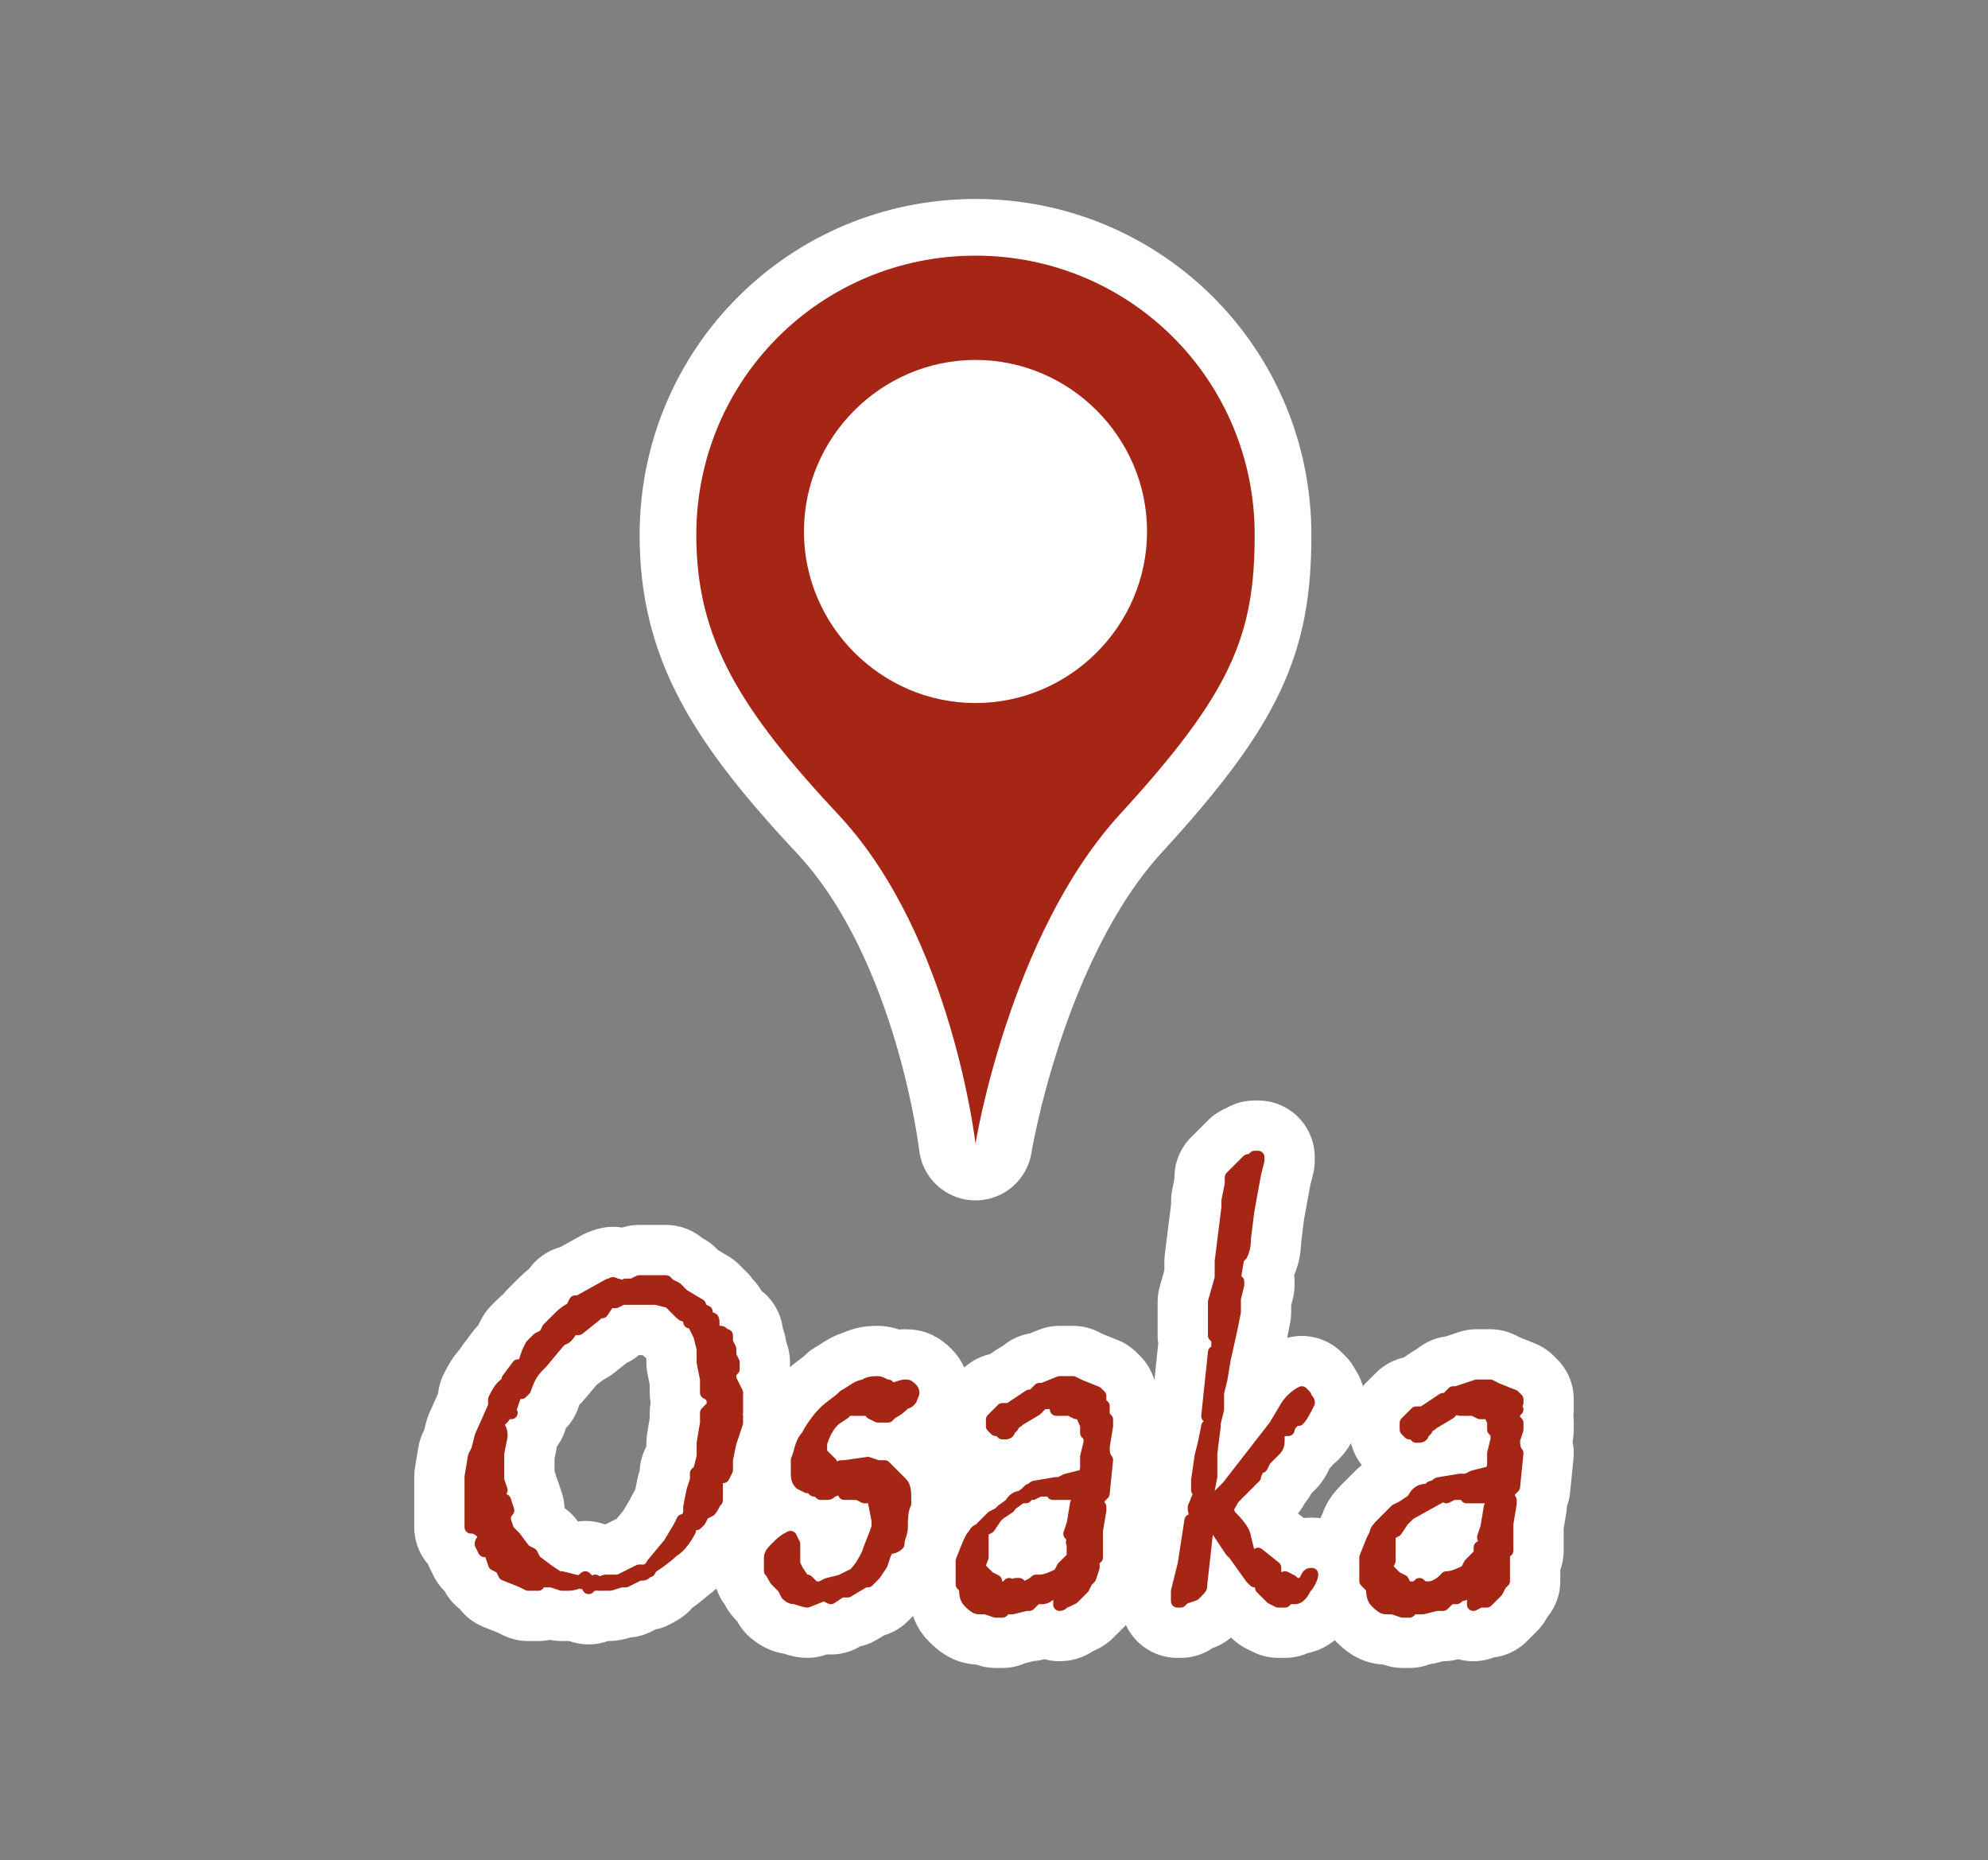
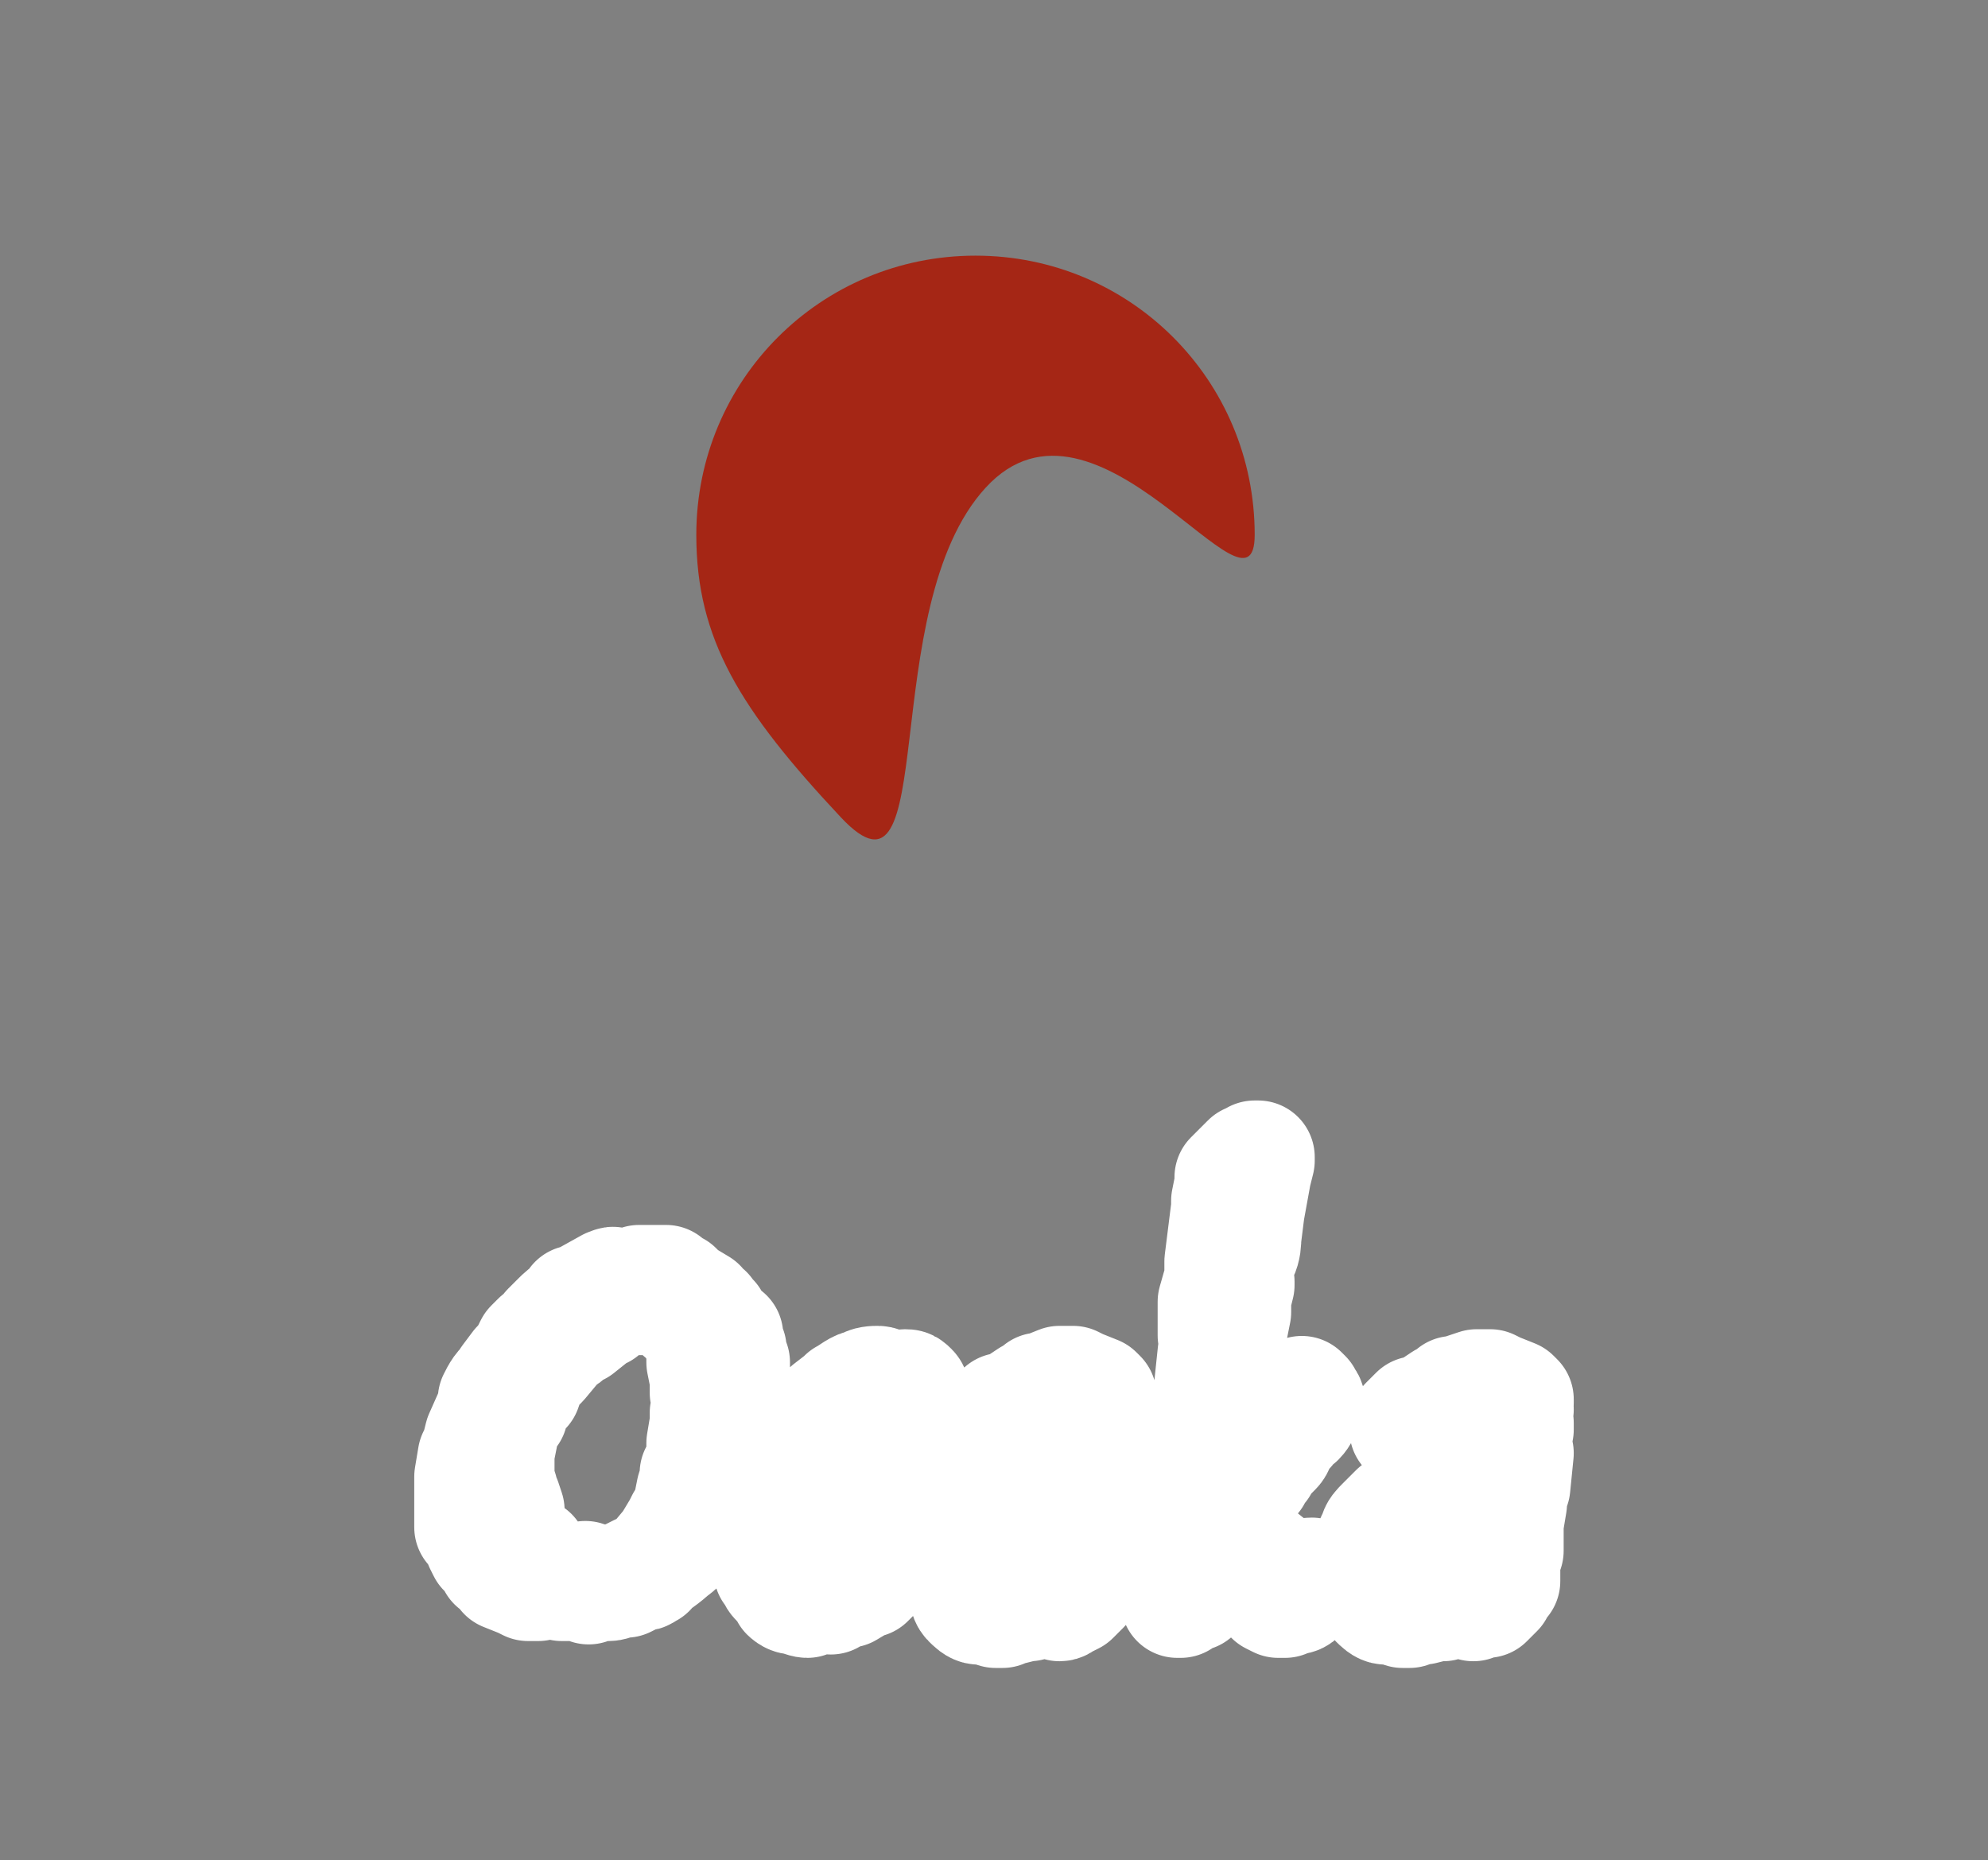
<svg xmlns="http://www.w3.org/2000/svg" version="1.1" id="レイヤー_1" x="0px" y="0px" viewBox="0 0 59.1 55.3" style="enable-background:new 0 0 59.1 55.3;" xml:space="preserve">
  <rect x="0" y="0" width="59.1" height="55.3" fill="#808080" stroke="none" />
  <style type="text/css">
	.st0{fill:none;}
	.st1{fill:#FFFFFF;stroke:#FFFFFF;stroke-width:3.37;stroke-linecap:round;stroke-linejoin:round;}
	.st2{fill:#A52615;}
	.st3{fill:#FFFFFF;}
	.st4{fill:#A52615;stroke:#A52615;stroke-width:0.38;stroke-linecap:round;stroke-linejoin:round;}
</style>
  <path class="st0" d="M0,0h59.1v55.3H0V0z" />
  <path class="st1" d="M21.7,42.9C21.7,42.9,21.7,42.9,21.7,42.9l-0.1,0.5l0,0.3l-0.1,0.2h-0.1l-0.1,0.1c0,0.1,0,0.1,0,0.2l0,0  c0,0.1,0,0.2,0,0.3c0,0,0,0.1,0,0.1c-0.1,0.1-0.1,0.2-0.2,0.3L21,44.8l0,0l0.1,0.1l0,0L20.9,45l-0.1,0.2l-0.1,0.1  c0-0.1,0-0.1-0.1-0.1c0,0-0.1,0-0.1,0.1c0,0.1,0,0.1,0,0.2c-0.1,0.2-0.3,0.5-0.5,0.6c-0.2,0.2-0.5,0.4-0.8,0.6  c-0.2,0.1-0.4,0.2-0.6,0.3h-0.1c-0.1,0-0.3,0.1-0.4,0.1h-0.3l-0.1-0.1l-0.1,0.1c-0.1,0.1-0.1,0.1-0.1,0.1l0,0c0-0.1,0-0.1,0-0.2  c0,0-0.1-0.1-0.1-0.1c-0.1,0.1-0.3,0.2-0.5,0.2c0,0-0.1,0-0.1,0h-0.1L16.4,47H16v0.1h-0.3L15.5,47L15,46.8l-0.1-0.2l-0.2-0.1  l-0.1-0.3c0-0.1-0.1-0.1-0.2-0.1l-0.1-0.2c0-0.1,0.1-0.1,0.1-0.2c0-0.1-0.1-0.2-0.3-0.3v0H14v-1.5l0.1-0.6l0.1-0.2l0.1-0.4l0.4-0.9  v-0.2c0.1-0.2,0.2-0.4,0.4-0.5v-0.1l0.3-0.4h0.1c0,0,0.1,0,0.1-0.1l0.1-0.3l0.1-0.2c0.1-0.1,0.1-0.1,0.2-0.2l0.2-0.1l0.1-0.2  l0.3-0.3c0.1-0.1,0.2-0.2,0.4-0.3H17l0.1-0.2h0.1l0.9-0.5c0.1,0,0.1-0.1,0.2,0c0.1,0,0.1,0,0.2,0.1h0.1l0-0.1h0.2l0.2-0.1h0.3l0.2,0  h0.3l0.1,0.1l0.2,0.1l0.2,0.2l0.5,0.3v0.1L21,39v0.1l0,0c0,0,0,0.1,0,0.1c0,0,0,0.1,0.1,0.1v-0.1c0.1,0,0.1,0,0.1,0.2s0,0.2,0,0.2  c0,0,0,0.1,0.1,0.1c0,0,0.1-0.1,0.1-0.1c0.1,0,0.1,0.1,0.2,0.1l0,0.2l0.1,0.2v0.2l0.1,0.2v0.2c-0.1,0.1-0.1,0.1-0.1,0.2V41l0.2,0.4  v0.6h-0.1v0.1h0.1v0.2L21.7,42.9z M21.2,41.8c0-0.2,0-0.3-0.2-0.4l0-0.4l-0.1-0.5v-0.2h0v-0.2l-0.1-0.4l-0.1-0.2l-0.1-0.2h-0.1v-0.2  h-0.1c-0.1,0-0.1,0-0.2-0.1l-0.3-0.3l-0.4-0.1L19,38.6h-0.5l-0.2,0.1h-0.2L17.9,39h-0.1l0,0l-0.1,0.1l-0.5,0.4H17  c-0.1,0.2-0.2,0.3-0.3,0.3l-0.1,0.1l-0.5,0.6l-0.1,0.1c-0.2,0.2-0.3,0.4-0.4,0.7l-0.1,0.1h-0.1l-0.1,0.1l-0.1,0.3l-0.1,0.1L15.2,42  H15c0,0.1,0,0.1-0.1,0.2c0,0-0.1,0.1-0.1,0.1v0.1c0.1,0.1,0.1,0.2,0.1,0.3l-0.1,0.5v0.8l0.1,0.3c-0.1,0-0.1,0.1-0.1,0.2  c0,0,0,0.1,0,0.1c0,0,0.1,0,0.1,0H15l0.1,0.3c0,0-0.1,0.1-0.1,0.2v0.1l0,0l0.1,0.3l0.2,0.2l0.3,0.4l0.2,0.1l0.1,0.2l0.4,0.3l0.3,0.2  h0.1l0.8,0.2h0.2L18,47h0.4l0.2-0.1l0.4-0.2l0.1,0l0,0.1c0.1,0,0.1-0.1,0.2-0.1l0.1-0.2l0.5-0.6l0.3-0.5l0.1-0.2h0.1l0.1-0.2v-0.1  l0-0.1l0.1-0.5l0.1-0.3l0-0.2l0.1-0.1l0.1-0.4c0-0.1,0-0.2,0-0.4l0,0l0.1-0.6l0-0.3C21.1,41.9,21.1,41.9,21.2,41.8z M26.8,45.4  c0,0.2-0.1,0.3-0.1,0.5C26.6,46,26.5,46,26.5,46h-0.1l-0.1,0.2l-0.1,0.3l-0.2,0.3L25.8,47h-0.1l-0.5,0.3H25l-0.3,0.2l-0.2-0.1  L24,47.6c-0.1,0-0.3-0.1-0.4-0.1c-0.1,0-0.2-0.1-0.2-0.1l-0.1-0.2L23.1,47c-0.1-0.1-0.1-0.2-0.2-0.3c0-0.1,0-0.3,0-0.4  c0-0.1,0.1-0.2,0.2-0.3c0.1-0.1,0.2-0.2,0.4-0.3l0.1,0.2v0.6l0.1,0.2l0.2,0.3L24,47l0.2,0.2h0.2l0.2-0.1L25,47l0.2-0.1l0.2-0.1  c0.2-0.2,0.3-0.4,0.4-0.6c0.1-0.3,0.2-0.5,0.3-0.8c0-0.1,0-0.2,0-0.2L26,44.7v-0.2l-0.1-0.1l-0.1,0.1h-0.1l-0.2-0.1h-0.4l-0.1-0.3  c0,0.1-0.1,0.1-0.2,0.2c-0.1,0-0.1,0.1-0.2,0.1h-0.2l-0.1-0.1h-0.1l-0.1-0.1h-0.1L24,44.2l-0.2-0.1c-0.1-0.1-0.1-0.2-0.1-0.3  c0-0.1,0-0.3,0-0.4c0.1-0.2,0.1-0.5,0.3-0.7c0.1-0.2,0.3-0.5,0.5-0.7c0.2-0.2,0.4-0.3,0.6-0.5c0.2-0.1,0.4-0.3,0.6-0.3  c0.1-0.1,0.3-0.1,0.4-0.1c0.1,0,0.2,0.1,0.3,0.1l0.1,0.1c0.1,0,0.3-0.1,0.4-0.1c0.1,0,0.1,0,0.2,0.1c0,0,0.1,0.1,0,0.2  c0,0.1-0.1,0.2-0.2,0.2c-0.1,0.1-0.2,0.2-0.4,0.3l-0.1,0.1h-0.3L25.9,42v-0.2h-0.1l-0.1,0.1h-0.6L25.1,42l-0.3,0.2  c-0.2,0.2-0.3,0.4-0.4,0.7v0.3l0.2,0.2l0.1,0.1v0.2l0.1,0.1l0.2-0.2h0.1l0.7-0.1l0.3,0.1h0.2l0.2,0.2l0.3,0.3  c0.1,0.1,0.1,0.3,0.1,0.4v0.2C26.8,44.9,26.8,45.2,26.8,45.4z M32.4,46.9l-0.1,0.1l-0.1,0.2l-0.1,0.1l-0.2,0.2l-0.2,0.1  c-0.1,0-0.1,0.1-0.2,0.1c0,0,0,0,0,0c0,0,0-0.1,0-0.1c0-0.1,0-0.2,0.1-0.3c0-0.1,0.1-0.2,0.1-0.2l-0.1,0.1l-0.4,0.2  c-0.1,0.1-0.2,0.1-0.2,0.1h-0.2l-0.2,0.2h-0.1l-0.4,0.1h-0.2l-0.1,0.1h-0.2l-0.3-0.1h-0.2c-0.1,0-0.2-0.1-0.3-0.2  c-0.1-0.1-0.1-0.3-0.1-0.4l-0.1-0.1v-0.7l0.2-0.5l0.1-0.2c0.1-0.1,0.1-0.2,0.2-0.2l0.4-0.4l0.2-0.1l0.3-0.2l0,0  c0.1-0.2,0.2-0.3,0.4-0.3h0.1c0-0.1,0.1-0.1,0.1-0.2c0.1,0,0.1-0.1,0.2-0.1l0.6-0.1h0.1l0.2-0.1l0.4-0.1c0.1,0,0.2-0.1,0.2-0.3l0,0  v-0.3l0.1-0.4c0-0.1,0-0.1,0-0.2c0,0-0.1-0.1-0.1-0.1v-0.2c0-0.1-0.1-0.2-0.1-0.3c-0.1-0.1-0.1-0.1-0.2-0.1l-0.2-0.1h-0.4  c0,0,0,0,0-0.1c0,0,0-0.1,0-0.1L31,41.7l-0.2,0.2l-0.5,0.3c-0.1,0.1-0.2,0.1-0.2,0.2l-0.1,0.1c0,0.1-0.1,0.1-0.1,0.1h-0.1l-0.1-0.1  h-0.1c0,0-0.1-0.1-0.1-0.1c0,0,0-0.1,0-0.2l0,0l0.1-0.1l0.2-0.2h0.2l0.3-0.2l0.3-0.2h0.1l0.2-0.2l0.1,0l0.5-0.2h0.4l0.2,0.1l0.5,0.2  l0.1,0.1v0.1l-0.1,0.1c0,0.2,0,0.2,0.1,0.2l0,0l0.1-0.1l0,0c0,0,0,0,0,0.1v0.2l0.1,0.1v0.2L32.8,43c0,0.1,0,0.3,0.1,0.4l-0.1,1  l-0.2,0.2l0.1,0.2v0.1l-0.1,0.6l0,0.5v0.3h-0.1v0.2c0,0,0,0.1,0,0.1L32.4,46.9L32.4,46.9z M31.9,45.8c0,0,0-0.1-0.1-0.2l0.1-0.3  l0.1-0.6l0.1-0.2L32,44.4h-0.1l-0.4,0h-0.2l-0.1-0.2l-0.1,0.1h-0.2l-0.2,0.1l-0.1-0.1l-0.1,0.1l-0.7,0.5l-0.2,0.2l-0.2,0.3l-0.2,0.1  c0,0,0,0.1,0,0.1v0.7L29,46.8v0.1l0.2-0.2l0.1,0.1c0,0,0.1,0.1,0.1,0.1l0.2,0.1l0,0.2h0.3l0.1-0.1l0.1,0.1l0.1-0.1h0.1l0.1,0.1  c0.1,0,0.3-0.1,0.4-0.2h0.1c0.2,0,0.4-0.1,0.6-0.2l0.1-0.2l0.3-0.3V46c0,0,0.1,0,0.1-0.1C31.8,45.9,31.9,45.8,31.9,45.8z M39,46.8  c0,0.1-0.1,0.3-0.2,0.4v0c-0.1,0.2-0.2,0.3-0.3,0.3h-0.2l-0.1,0.1l0,0h-0.1L38,47.6l-0.2-0.1l-0.2-0.2l-0.1-0.1V47  c0-0.1,0-0.2-0.1-0.2h-0.1V47l-0.1-0.1l-0.5-0.7l-0.1-0.1L36,45.2l0,0c0,0,0,0-0.1,0c0,0,0,0.1,0,0.1l0,0l-0.2,1.8  c0,0.1,0,0.1-0.1,0.2c0,0-0.1,0.1-0.1,0.1l-0.3,0.1l-0.1,0.1L35,47.6c0-0.1,0-0.1,0-0.2v-0.1l0.2-0.8l0.2-1.3h0.1  c0-0.1,0.1-0.1,0.1-0.2V45c-0.1,0-0.1-0.1-0.1-0.2c0.1-0.2,0.1-0.3,0.2-0.4c0-0.1,0-0.1-0.1-0.1V44l0.1-0.7l0.1-0.4l0.1-0.5  c0,0,0.1-0.1,0.1-0.1c0-0.1,0-0.1,0-0.2h-0.1l0.2-1.9c0.1,0,0.1-0.1,0.1-0.2c0-0.1,0-0.1,0-0.2l-0.1-0.1l0-0.3v-0.7l0.2-0.7v-0.3  l0,0v-0.2l0.1-0.8l0.1-0.8v-0.2l0.1-0.5v-0.1c0,0,0-0.1,0-0.1l0.1-0.1l0.3-0.3l0.1-0.1c0,0,0.1,0,0.1,0l0.1-0.1l0.1,0v0.1l0,0  l-0.1,0.4l-0.2,1.1L37,36.8c0,0.1,0,0.3-0.1,0.5l-0.1,0.1L36.7,38v0.1h0.1v0.1l-0.1,0.4v0.4l-0.1,0.5l-0.2,0.9l-0.1,0.6l0,0  l-0.1,0.4v0.1c0,0.1,0,0.1,0,0.2v0.2l-0.1,0.4v0.1l-0.1,0.8v0.2L36,43.9l-0.1,0.5l0,0c0,0.1,0,0.2,0,0.3h0.1l0.2-0.2l0.3-0.3  l0.7-0.9l0.7-0.9l0.3-0.5c0.1-0.2,0.3-0.4,0.5-0.5l0.1,0.1c0,0.1,0.1,0.1,0.1,0.2c-0.1,0.2-0.2,0.4-0.3,0.5h-0.1l-0.1,0.1  c0,0-0.1,0.1-0.1,0.2c-0.1,0-0.2,0-0.3,0.1v0.2c0,0.1,0,0.2-0.1,0.3l-0.3,0.3l-0.1,0.2h-0.1c0,0.1-0.1,0.2-0.1,0.3l-0.2,0.2  l-0.2,0.2l-0.2,0.2c-0.1,0.1-0.1,0.2-0.2,0.3c0,0.1,0,0.2,0.1,0.3c0.3,0.3,0.4,0.5,0.4,0.6l0.1,0.4c0,0.1,0.1,0.2,0.2,0.2l0.1-0.1  l0.5,0.4c0,0,0,0.1,0,0.1v0.1l0.2,0.2l0.1-0.1l0.2,0.1l0.1,0.1h0.1c0,0,0.1,0,0.1,0c0.1-0.1,0.1-0.1,0.1-0.1  C38.9,46.8,38.9,46.8,39,46.8C39,46.8,39,46.8,39,46.8L39,46.8z M44.7,47l-0.1,0.1l-0.1,0.2l-0.1,0.1l-0.2,0.2L44,47.6l-0.2,0.1h0  c0,0,0-0.1,0-0.1c0-0.1,0.1-0.2,0.1-0.3c0-0.1,0.1-0.2,0.1-0.2l-0.1,0.1l-0.4,0.2c-0.1,0-0.2,0.1-0.2,0.1h-0.2l-0.2,0.2h-0.2  l-0.4,0.1H42l-0.1,0.1h-0.2l-0.3-0.1h-0.2c-0.1,0-0.2-0.1-0.3-0.2c-0.1-0.1-0.1-0.3-0.1-0.4L40.6,47v-0.7l0.2-0.5l0.1-0.2  c0-0.1,0.1-0.2,0.2-0.3l0.4-0.4l0.2-0.1l0.3-0.2l0,0c0.1-0.2,0.2-0.3,0.4-0.3h0.1c0-0.1,0.1-0.1,0.1-0.1c0.1,0,0.1-0.1,0.2-0.1  l0.6-0.1h0.2l0.2-0.1l0.4-0.1c0.1,0,0.2-0.1,0.2-0.3l0,0v-0.3l0.1-0.4c0-0.1,0-0.1,0-0.2c0,0-0.1-0.1-0.1-0.1v-0.2  c0-0.1-0.1-0.2-0.1-0.3C44.2,42,44.1,42,44,42l-0.2-0.1h-0.4c0,0,0,0,0-0.1c0,0,0-0.1,0-0.1l-0.1,0.1L43.1,42l-0.5,0.3  c-0.1,0.1-0.2,0.1-0.2,0.2l-0.1,0.1c0,0.1-0.1,0.1-0.1,0.1h-0.1L42,42.6h-0.1l-0.1-0.1c0,0,0-0.1,0-0.2l0,0l0.1-0.1l0.2-0.2h0.2  l0.3-0.2l0.3-0.2h0.1l0.2-0.2h0.1l0.6-0.2h0.4l0.2,0.1l0.5,0.2l0.1,0.1v0.1h-0.1c0,0.2,0,0.2,0.1,0.2l0,0L45,42l0,0l0,0v0.2l0.1,0.1  v0.2L45,42.8c0,0.1,0,0.3,0.1,0.4l-0.1,1l-0.2,0.2l0.1,0.2v0.1l-0.1,0.6l0,0.5v0.3h-0.1v0.2c0,0,0,0.1,0,0.1v0.2L44.7,47z   M44.2,45.8c0,0,0-0.1-0.1-0.1l0.1-0.3l0.1-0.6l0.1-0.2l-0.1-0.1h-0.7l-0.1-0.2l-0.1,0.1h-0.2l-0.2,0.1l-0.1-0.1l-0.1,0.1L41.9,45  l-0.2,0.2l-0.2,0.3l-0.2,0.1c0,0,0,0.1,0,0.1v0.7l-0.2,0.4l0,0.1l0.2-0.2c0,0,0.1,0.1,0.1,0.1l0.1,0.1l0.2,0.1l0.1,0.2h0.3l0.1-0.1  l0.1,0.1h0.2c0.1,0,0.3-0.1,0.4-0.2l0,0l0.1-0.1c0.2,0,0.4-0.1,0.6-0.2l0.1-0.2l0.3-0.3v-0.2c0,0,0.1,0,0.1-0.1  C44.1,46,44.1,45.9,44.2,45.8z" />
-   <path class="st1" d="M37.3,15.9c0-4.6-3.7-8.3-8.3-8.3c-4.6,0-8.3,3.7-8.3,8.3c0,3.1,1.3,5.2,4.3,8.4C28.3,27.9,29,34,29,34  s1-6.2,4.3-9.8S37.3,18.9,37.3,15.9z" />
-   <path class="st2" d="M37.3,15.9c0-4.6-3.7-8.3-8.3-8.3c-4.6,0-8.3,3.7-8.3,8.3c0,3.1,1.3,5.2,4.3,8.4C28.3,27.9,29,34,29,34  s1-6.2,4.3-9.8S37.3,18.9,37.3,15.9z" />
-   <path class="st3" d="M34.1,15.8c0,2.8-2.3,5.1-5.1,5.1s-5.1-2.3-5.1-5.1s2.3-5.1,5.1-5.1l0,0C31.8,10.7,34.1,13,34.1,15.8z" />
-   <path class="st4" d="M21.7,42.9C21.7,42.9,21.7,42.9,21.7,42.9l-0.1,0.5l0,0.3l-0.1,0.2h-0.1l-0.1,0.1c0,0.1,0,0.1,0,0.2l0,0  c0,0.1,0,0.2,0,0.3c0,0,0,0.1,0,0.1c-0.1,0.1-0.1,0.2-0.2,0.3L21,44.8l0,0l0.1,0.1l0,0L20.9,45l-0.1,0.2l-0.1,0.1  c0-0.1,0-0.1-0.1-0.1c0,0-0.1,0-0.1,0.1c0,0.1,0,0.1,0,0.2c-0.1,0.2-0.3,0.5-0.5,0.6c-0.2,0.2-0.5,0.4-0.8,0.6  c-0.2,0.1-0.4,0.2-0.6,0.3h-0.1c-0.1,0-0.3,0.1-0.4,0.1h-0.3l-0.1-0.1l-0.1,0.1c-0.1,0.1-0.1,0.1-0.1,0.1l0,0c0-0.1,0-0.1,0-0.2  c0,0-0.1-0.1-0.1-0.1c-0.1,0.1-0.3,0.2-0.5,0.2c0,0-0.1,0-0.1,0h-0.1L16.4,47H16v0.1h-0.3L15.5,47L15,46.8l-0.1-0.2l-0.2-0.1  l-0.1-0.3c0-0.1-0.1-0.1-0.2-0.1l-0.1-0.2c0-0.1,0.1-0.1,0.1-0.2c0-0.1-0.1-0.2-0.3-0.3v0H14v-1.5l0.1-0.6l0.1-0.2l0.1-0.4l0.4-0.9  v-0.2c0.1-0.2,0.2-0.4,0.4-0.5v-0.1l0.3-0.4h0.1c0,0,0.1,0,0.1-0.1l0.1-0.3l0.1-0.2c0.1-0.1,0.1-0.1,0.2-0.2l0.2-0.1l0.1-0.2  l0.3-0.3c0.1-0.1,0.2-0.2,0.4-0.3H17l0.1-0.2h0.1l0.9-0.5c0.1,0,0.1-0.1,0.2,0c0.1,0,0.1,0,0.2,0.1h0.1l0-0.1h0.2l0.2-0.1h0.3l0.2,0  h0.3l0.1,0.1l0.2,0.1l0.2,0.2l0.5,0.3v0.1L21,39v0.1l0,0c0,0,0,0.1,0,0.1c0,0,0,0.1,0.1,0.1v-0.1c0.1,0,0.1,0,0.1,0.2s0,0.2,0,0.2  c0,0,0,0.1,0.1,0.1c0,0,0.1-0.1,0.1-0.1c0.1,0,0.1,0.1,0.2,0.1l0,0.2l0.1,0.2v0.2l0.1,0.2v0.2c-0.1,0.1-0.1,0.1-0.1,0.2V41l0.2,0.4  v0.6h-0.1v0.1h0.1v0.2L21.7,42.9z M21.2,41.8c0-0.2,0-0.3-0.2-0.4l0-0.4l-0.1-0.5v-0.2h0v-0.2l-0.1-0.4l-0.1-0.2l-0.1-0.2h-0.1v-0.2  h-0.1c-0.1,0-0.1,0-0.2-0.1l-0.3-0.3l-0.4-0.1L19,38.6h-0.5l-0.2,0.1h-0.2L17.9,39h-0.1l0,0l-0.1,0.1l-0.5,0.4H17  c-0.1,0.2-0.2,0.3-0.3,0.3l-0.1,0.1l-0.5,0.6l-0.1,0.1c-0.2,0.2-0.3,0.4-0.4,0.7l-0.1,0.1h-0.1l-0.1,0.1l-0.1,0.3l-0.1,0.1L15.2,42  H15c0,0.1,0,0.1-0.1,0.2c0,0-0.1,0.1-0.1,0.1v0.1c0.1,0.1,0.1,0.2,0.1,0.3l-0.1,0.5v0.8l0.1,0.3c-0.1,0-0.1,0.1-0.1,0.2  c0,0,0,0.1,0,0.1c0,0,0.1,0,0.1,0H15l0.1,0.3c0,0-0.1,0.1-0.1,0.2v0.1l0,0l0.1,0.3l0.2,0.2l0.3,0.4l0.2,0.1l0.1,0.2l0.4,0.3l0.3,0.2  h0.1l0.8,0.2h0.2L18,47h0.4l0.2-0.1l0.4-0.2l0.1,0l0,0.1c0.1,0,0.1-0.1,0.2-0.1l0.1-0.2l0.5-0.6l0.3-0.5l0.1-0.2h0.1l0.1-0.2v-0.1  l0-0.1l0.1-0.5l0.1-0.3l0-0.2l0.1-0.1l0.1-0.4c0-0.1,0-0.2,0-0.4l0,0l0.1-0.6l0-0.3C21.1,41.9,21.1,41.9,21.2,41.8z M26.8,45.4  c0,0.2-0.1,0.3-0.1,0.5C26.6,46,26.5,46,26.5,46h-0.1l-0.1,0.2l-0.1,0.3l-0.2,0.3L25.8,47h-0.1l-0.5,0.3H25l-0.3,0.2l-0.2-0.1  L24,47.6c-0.1,0-0.3-0.1-0.4-0.1c-0.1,0-0.2-0.1-0.2-0.1l-0.1-0.2L23.1,47c-0.1-0.1-0.1-0.2-0.2-0.3c0-0.1,0-0.3,0-0.4  c0-0.1,0.1-0.2,0.2-0.3c0.1-0.1,0.2-0.2,0.4-0.3l0.1,0.2v0.6l0.1,0.2l0.2,0.3L24,47l0.2,0.2h0.2l0.2-0.1L25,47l0.2-0.1l0.2-0.1  c0.2-0.2,0.3-0.4,0.4-0.6c0.1-0.3,0.2-0.5,0.3-0.8c0-0.1,0-0.2,0-0.2L26,44.7v-0.2l-0.1-0.1l-0.1,0.1h-0.1l-0.2-0.1h-0.4l-0.1-0.3  c0,0.1-0.1,0.1-0.2,0.2c-0.1,0-0.1,0.1-0.2,0.1h-0.2l-0.1-0.1h-0.1l-0.1-0.1h-0.1L24,44.2l-0.2-0.1c-0.1-0.1-0.1-0.2-0.1-0.3  c0-0.1,0-0.3,0-0.4c0.1-0.2,0.1-0.5,0.3-0.7c0.1-0.2,0.3-0.5,0.5-0.7c0.2-0.2,0.4-0.3,0.6-0.5c0.2-0.1,0.4-0.3,0.6-0.3  c0.1-0.1,0.3-0.1,0.4-0.1c0.1,0,0.2,0.1,0.3,0.1l0.1,0.1c0.1,0,0.3-0.1,0.4-0.1c0.1,0,0.1,0,0.2,0.1c0,0,0.1,0.1,0,0.2  c0,0.1-0.1,0.2-0.2,0.2c-0.1,0.1-0.2,0.2-0.4,0.3l-0.1,0.1h-0.3L25.9,42v-0.2h-0.1l-0.1,0.1h-0.6L25.1,42l-0.3,0.2  c-0.2,0.2-0.3,0.4-0.4,0.7v0.3l0.2,0.2l0.1,0.1v0.2l0.1,0.1l0.2-0.2h0.1l0.7-0.1l0.3,0.1h0.2l0.2,0.2l0.3,0.3  c0.1,0.1,0.1,0.3,0.1,0.4v0.2C26.8,44.9,26.8,45.2,26.8,45.4z M32.4,46.9l-0.1,0.1l-0.1,0.2l-0.1,0.1l-0.2,0.2l-0.2,0.1  c-0.1,0-0.1,0.1-0.2,0.1c0,0,0,0,0,0c0,0,0-0.1,0-0.1c0-0.1,0-0.2,0.1-0.3c0-0.1,0.1-0.2,0.1-0.2l-0.1,0.1l-0.4,0.2  c-0.1,0.1-0.2,0.1-0.2,0.1h-0.2l-0.2,0.2h-0.1l-0.4,0.1h-0.2l-0.1,0.1h-0.2l-0.3-0.1h-0.2c-0.1,0-0.2-0.1-0.3-0.2  c-0.1-0.1-0.1-0.3-0.1-0.4l-0.1-0.1v-0.7l0.2-0.5l0.1-0.2c0.1-0.1,0.1-0.2,0.2-0.2l0.4-0.4l0.2-0.1l0.3-0.2l0,0  c0.1-0.2,0.2-0.3,0.4-0.3h0.1c0-0.1,0.1-0.1,0.1-0.2c0.1,0,0.1-0.1,0.2-0.1l0.6-0.1h0.1l0.2-0.1l0.4-0.1c0.1,0,0.2-0.1,0.2-0.3l0,0  v-0.3l0.1-0.4c0-0.1,0-0.1,0-0.2c0,0-0.1-0.1-0.1-0.1v-0.2c0-0.1-0.1-0.2-0.1-0.3c-0.1-0.1-0.1-0.1-0.2-0.1l-0.2-0.1h-0.4  c0,0,0,0,0-0.1c0,0,0-0.1,0-0.1L31,41.7l-0.2,0.2l-0.5,0.3c-0.1,0.1-0.2,0.1-0.2,0.2l-0.1,0.1c0,0.1-0.1,0.1-0.1,0.1h-0.1l-0.1-0.1  h-0.1c0,0-0.1-0.1-0.1-0.1c0,0,0-0.1,0-0.2l0,0l0.1-0.1l0.2-0.2h0.2l0.3-0.2l0.3-0.2h0.1l0.2-0.2l0.1,0l0.5-0.2h0.4l0.2,0.1l0.5,0.2  l0.1,0.1v0.1l-0.1,0.1c0,0.2,0,0.2,0.1,0.2l0,0l0.1-0.1l0,0c0,0,0,0,0,0.1v0.2l0.1,0.1v0.2L32.8,43c0,0.1,0,0.3,0.1,0.4l-0.1,1  l-0.2,0.2l0.1,0.2v0.1l-0.1,0.6l0,0.5v0.3h-0.1v0.2c0,0,0,0.1,0,0.1L32.4,46.9L32.4,46.9z M31.9,45.8c0,0,0-0.1-0.1-0.2l0.1-0.3  l0.1-0.6l0.1-0.2L32,44.4h-0.1l-0.4,0h-0.2l-0.1-0.2l-0.1,0.1h-0.2l-0.2,0.1l-0.1-0.1l-0.1,0.1l-0.7,0.5l-0.2,0.2l-0.2,0.3l-0.2,0.1  c0,0,0,0.1,0,0.1v0.7L29,46.8v0.1l0.2-0.2l0.1,0.1c0,0,0.1,0.1,0.1,0.1l0.2,0.1l0,0.2h0.3l0.1-0.1l0.1,0.1l0.1-0.1h0.1l0.1,0.1  c0.1,0,0.3-0.1,0.4-0.2h0.1c0.2,0,0.4-0.1,0.6-0.2l0.1-0.2l0.3-0.3V46c0,0,0.1,0,0.1-0.1C31.8,45.9,31.9,45.8,31.9,45.8z M39,46.8  c0,0.1-0.1,0.3-0.2,0.4v0c-0.1,0.2-0.2,0.3-0.3,0.3h-0.2l-0.1,0.1l0,0h-0.1L38,47.6l-0.2-0.1l-0.2-0.2l-0.1-0.1V47  c0-0.1,0-0.2-0.1-0.2h-0.1V47l-0.1-0.1l-0.5-0.7l-0.1-0.1L36,45.2l0,0c0,0,0,0-0.1,0c0,0,0,0.1,0,0.1l0,0l-0.2,1.8  c0,0.1,0,0.1-0.1,0.2c0,0-0.1,0.1-0.1,0.1l-0.3,0.1l-0.1,0.1L35,47.6c0-0.1,0-0.1,0-0.2v-0.1l0.2-0.8l0.2-1.3h0.1  c0-0.1,0.1-0.1,0.1-0.2V45c-0.1,0-0.1-0.1-0.1-0.2c0.1-0.2,0.1-0.3,0.2-0.4c0-0.1,0-0.1-0.1-0.1V44l0.1-0.7l0.1-0.4l0.1-0.5  c0,0,0.1-0.1,0.1-0.1c0-0.1,0-0.1,0-0.2h-0.1l0.2-1.9c0.1,0,0.1-0.1,0.1-0.2c0-0.1,0-0.1,0-0.2l-0.1-0.1l0-0.3v-0.7l0.2-0.7v-0.3  l0,0v-0.2l0.1-0.8l0.1-0.8v-0.2l0.1-0.5v-0.1c0,0,0-0.1,0-0.1l0.1-0.1l0.3-0.3l0.1-0.1c0,0,0.1,0,0.1,0l0.1-0.1l0.1,0v0.1l0,0  l-0.1,0.4l-0.2,1.1L37,36.8c0,0.1,0,0.3-0.1,0.5l-0.1,0.1L36.7,38v0.1h0.1v0.1l-0.1,0.4v0.4l-0.1,0.5l-0.2,0.9l-0.1,0.6l0,0  l-0.1,0.4v0.1c0,0.1,0,0.1,0,0.2v0.2l-0.1,0.4v0.1l-0.1,0.8v0.2L36,43.9l-0.1,0.5l0,0c0,0.1,0,0.2,0,0.3h0.1l0.2-0.2l0.3-0.3  l0.7-0.9l0.7-0.9l0.3-0.5c0.1-0.2,0.3-0.4,0.5-0.5l0.1,0.1c0,0.1,0.1,0.1,0.1,0.2c-0.1,0.2-0.2,0.4-0.3,0.5h-0.1l-0.1,0.1  c0,0-0.1,0.1-0.1,0.2c-0.1,0-0.2,0-0.3,0.1v0.2c0,0.1,0,0.2-0.1,0.3l-0.3,0.3l-0.1,0.2h-0.1c0,0.1-0.1,0.2-0.1,0.3l-0.2,0.2  l-0.2,0.2l-0.2,0.2c-0.1,0.1-0.1,0.2-0.2,0.3c0,0.1,0,0.2,0.1,0.3c0.3,0.3,0.4,0.5,0.4,0.6l0.1,0.4c0,0.1,0.1,0.2,0.2,0.2l0.1-0.1  l0.5,0.4c0,0,0,0.1,0,0.1v0.1l0.2,0.2l0.1-0.1l0.2,0.1l0.1,0.1h0.1c0,0,0.1,0,0.1,0c0.1-0.1,0.1-0.1,0.1-0.1  C38.9,46.8,38.9,46.8,39,46.8C39,46.8,39,46.8,39,46.8L39,46.8z M44.7,47l-0.1,0.1l-0.1,0.2l-0.1,0.1l-0.2,0.2L44,47.6l-0.2,0.1h0  c0,0,0-0.1,0-0.1c0-0.1,0.1-0.2,0.1-0.3c0-0.1,0.1-0.2,0.1-0.2l-0.1,0.1l-0.4,0.2c-0.1,0-0.2,0.1-0.2,0.1h-0.2l-0.2,0.2h-0.2  l-0.4,0.1H42l-0.1,0.1h-0.2l-0.3-0.1h-0.2c-0.1,0-0.2-0.1-0.3-0.2c-0.1-0.1-0.1-0.3-0.1-0.4L40.6,47v-0.7l0.2-0.5l0.1-0.2  c0-0.1,0.1-0.2,0.2-0.3l0.4-0.4l0.2-0.1l0.3-0.2l0,0c0.1-0.2,0.2-0.3,0.4-0.3h0.1c0-0.1,0.1-0.1,0.1-0.1c0.1,0,0.1-0.1,0.2-0.1  l0.6-0.1h0.2l0.2-0.1l0.4-0.1c0.1,0,0.2-0.1,0.2-0.3l0,0v-0.3l0.1-0.4c0-0.1,0-0.1,0-0.2c0,0-0.1-0.1-0.1-0.1v-0.2  c0-0.1-0.1-0.2-0.1-0.3C44.2,42,44.1,42,44,42l-0.2-0.1h-0.4c0,0,0,0,0-0.1c0,0,0-0.1,0-0.1l-0.1,0.1L43.1,42l-0.5,0.3  c-0.1,0.1-0.2,0.1-0.2,0.2l-0.1,0.1c0,0.1-0.1,0.1-0.1,0.1h-0.1L42,42.6h-0.1l-0.1-0.1c0,0,0-0.1,0-0.2l0,0l0.1-0.1l0.2-0.2h0.2  l0.3-0.2l0.3-0.2h0.1l0.2-0.2h0.1l0.6-0.2h0.4l0.2,0.1l0.5,0.2l0.1,0.1v0.1h-0.1c0,0.2,0,0.2,0.1,0.2l0,0L45,42l0,0l0,0v0.2l0.1,0.1  v0.2L45,42.8c0,0.1,0,0.3,0.1,0.4l-0.1,1l-0.2,0.2l0.1,0.2v0.1l-0.1,0.6l0,0.5v0.3h-0.1v0.2c0,0,0,0.1,0,0.1v0.2L44.7,47z   M44.2,45.8c0,0,0-0.1-0.1-0.1l0.1-0.3l0.1-0.6l0.1-0.2l-0.1-0.1h-0.7l-0.1-0.2l-0.1,0.1h-0.2l-0.2,0.1l-0.1-0.1l-0.1,0.1L41.9,45  l-0.2,0.2l-0.2,0.3l-0.2,0.1c0,0,0,0.1,0,0.1v0.7l-0.2,0.4l0,0.1l0.2-0.2c0,0,0.1,0.1,0.1,0.1l0.1,0.1l0.2,0.1l0.1,0.2h0.3l0.1-0.1  l0.1,0.1h0.2c0.1,0,0.3-0.1,0.4-0.2l0,0l0.1-0.1c0.2,0,0.4-0.1,0.6-0.2l0.1-0.2l0.3-0.3v-0.2c0,0,0.1,0,0.1-0.1  C44.1,46,44.1,45.9,44.2,45.8z" />
+   <path class="st2" d="M37.3,15.9c0-4.6-3.7-8.3-8.3-8.3c-4.6,0-8.3,3.7-8.3,8.3c0,3.1,1.3,5.2,4.3,8.4s1-6.2,4.3-9.8S37.3,18.9,37.3,15.9z" />
</svg>